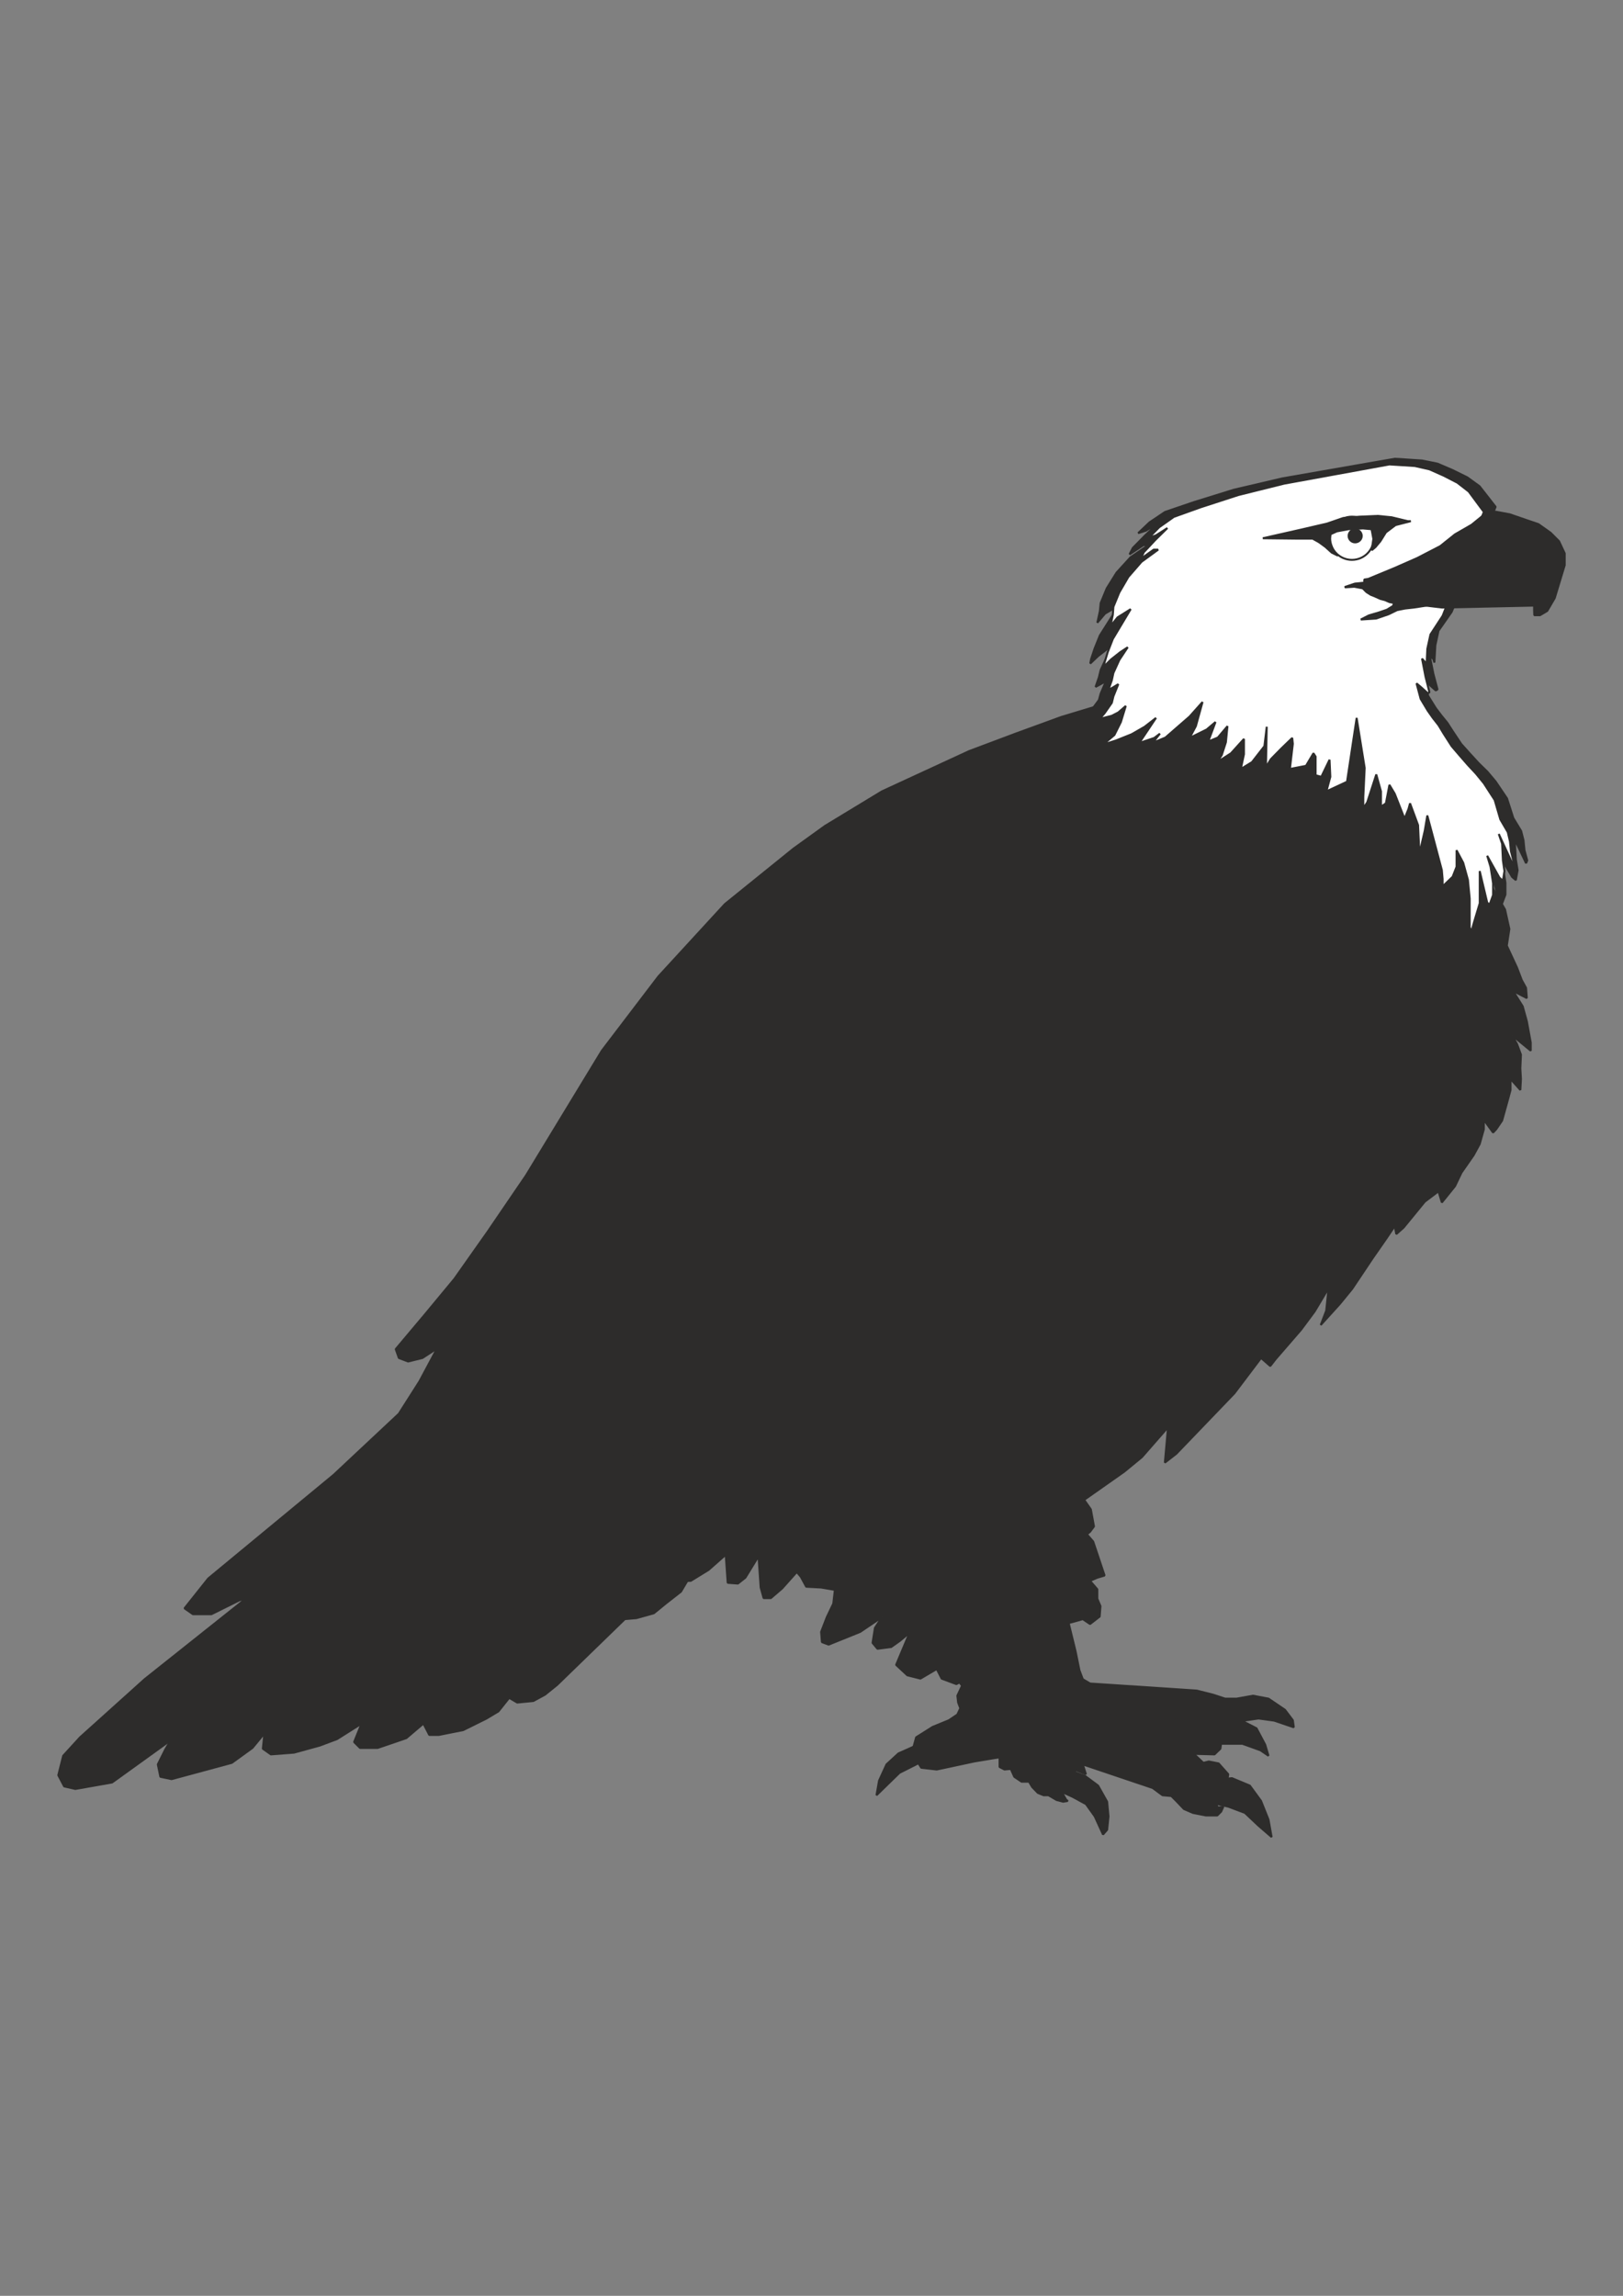
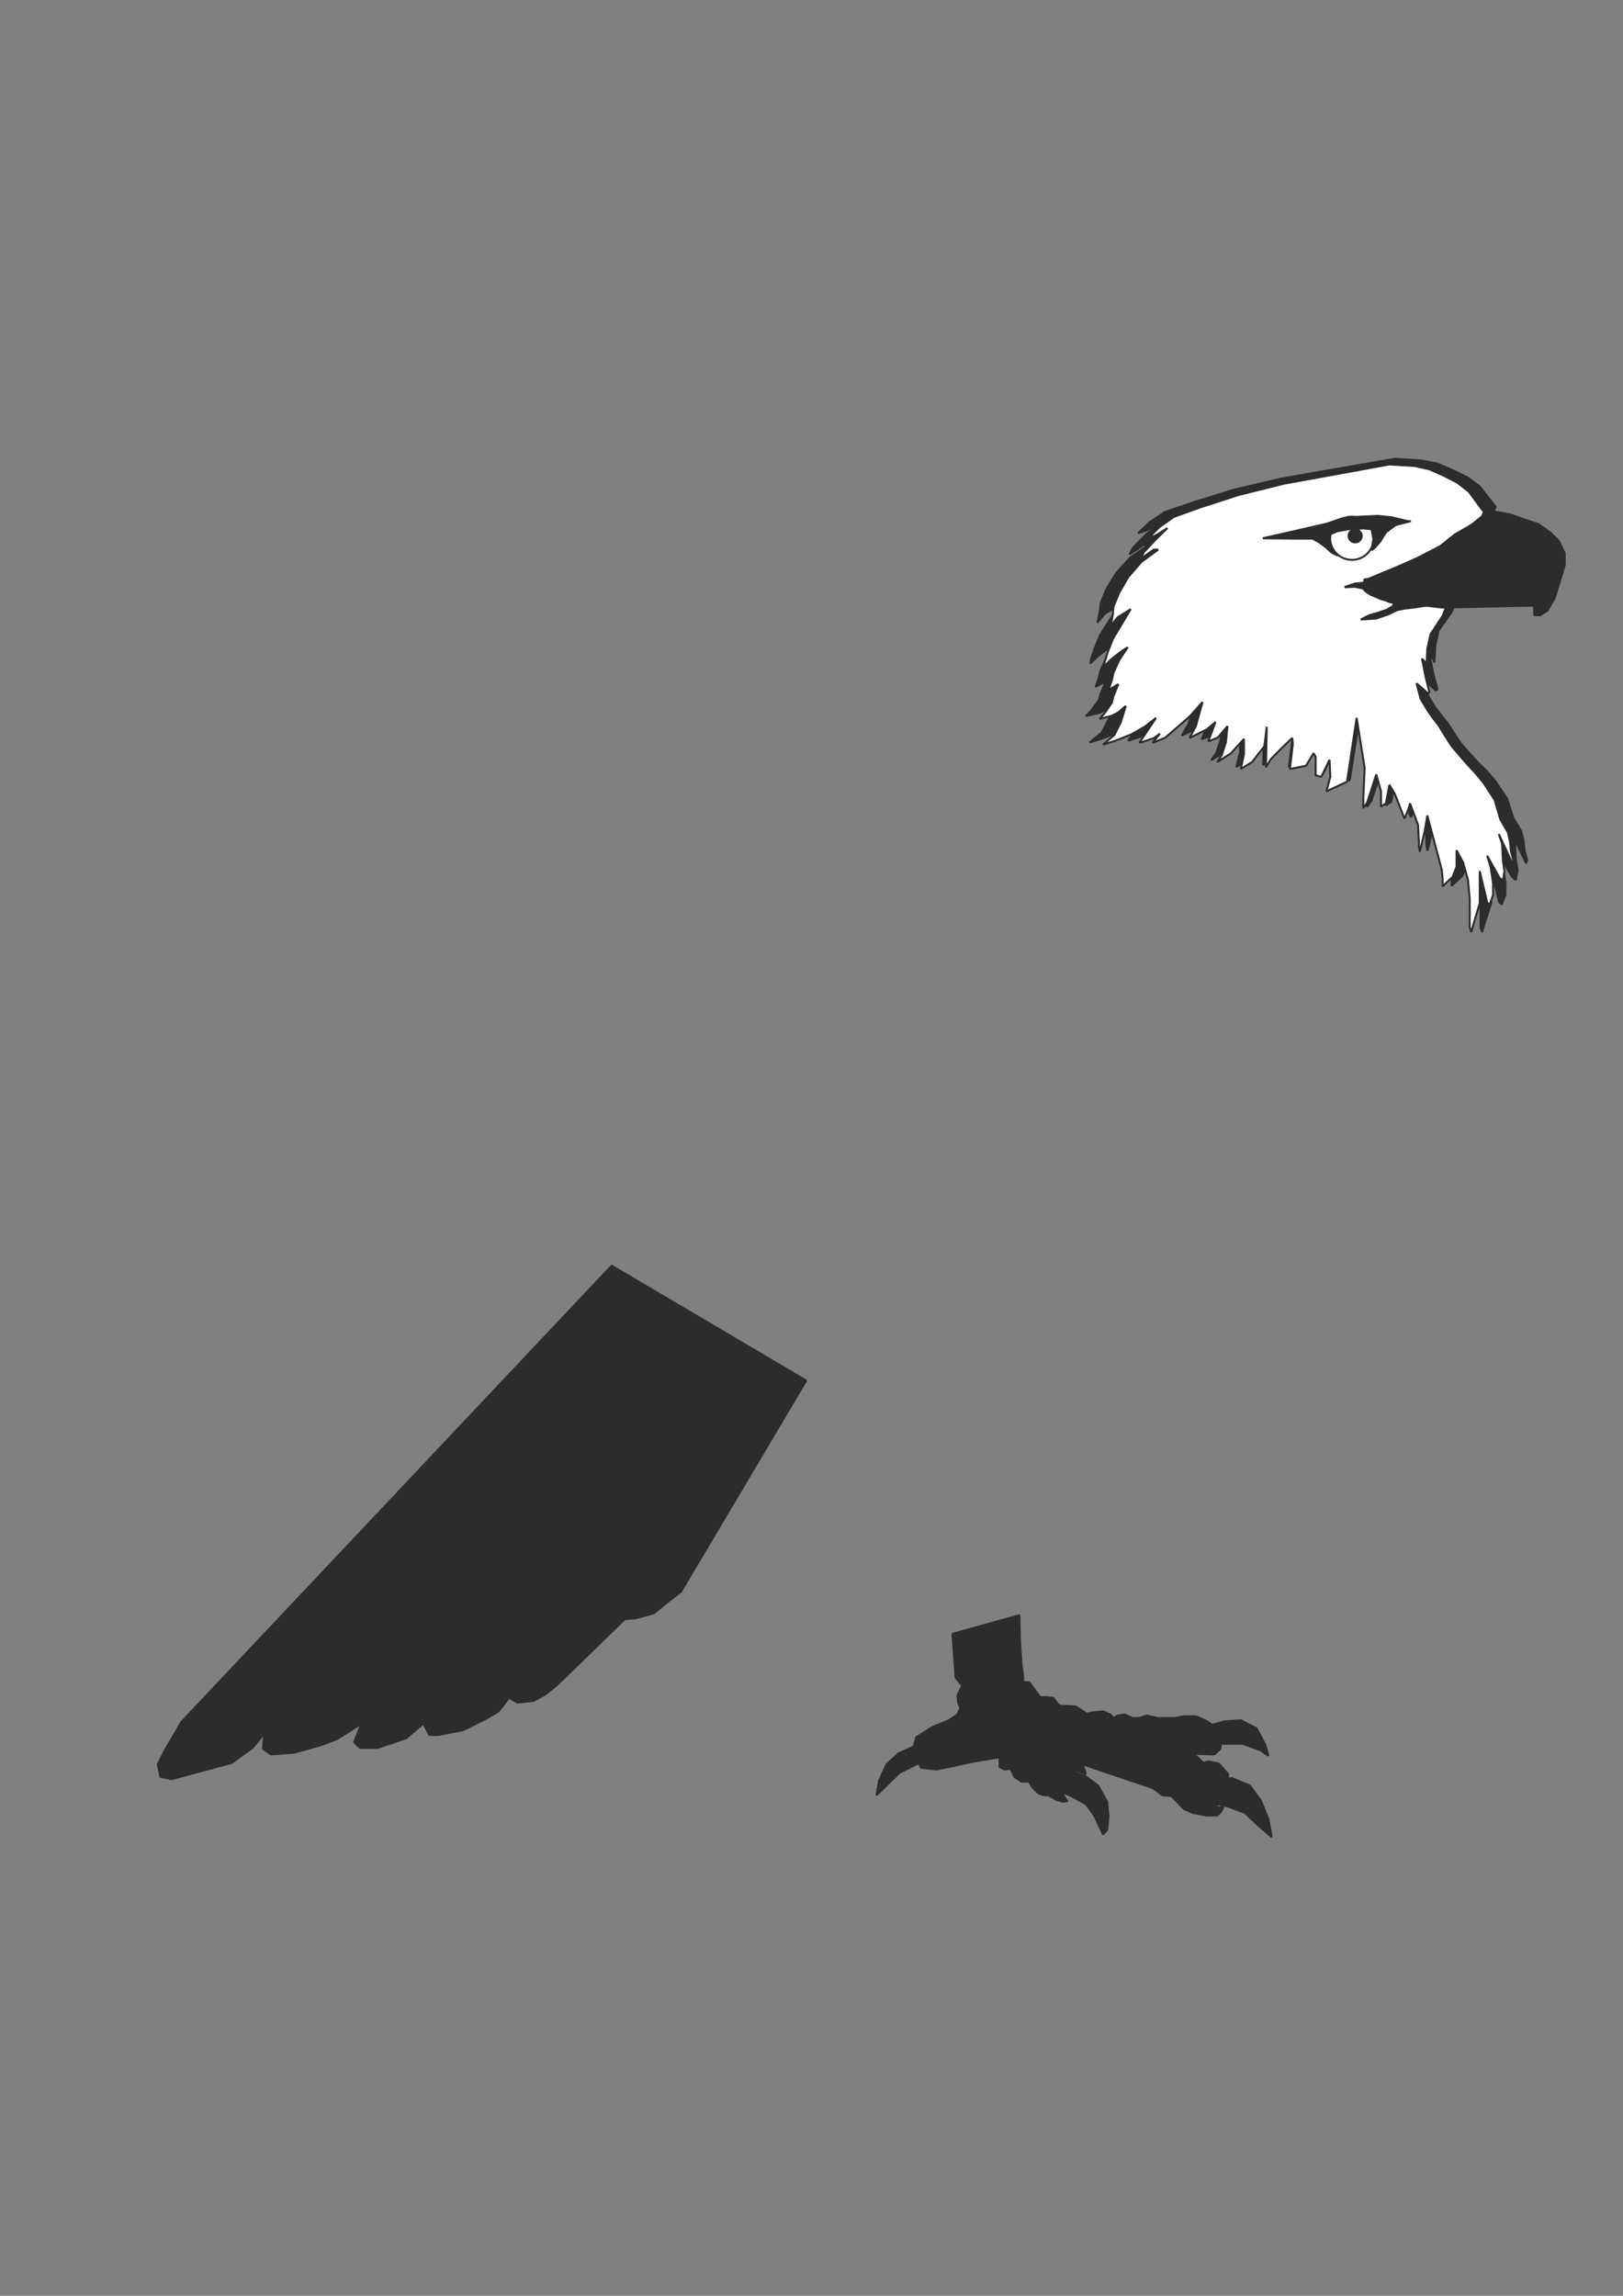
<svg xmlns="http://www.w3.org/2000/svg" height="841.89pt" viewBox="0 0 595.276 841.89" width="595.276pt" version="1.1" id="7336aec0-f60e-11ea-9ccd-dcc15c148e23">
  <rect x="0" y="0" width="595.276" height="841.89" fill="#808080" stroke="none" />
  <g>
    <g>
      <path style="stroke-linejoin:bevel;stroke:#2d2c2b;stroke-width:0.72;stroke-miterlimit:10.433;fill:#2d2c2b;" d="M 548.558,185.865 L 542.654,178.305 538.19,175.065 532.79,172.401 527.246,170.025 521.558,168.873 511.622,168.225 470.366,175.425 452.51,179.601 437.894,184.137 427.31,187.737 421.622,191.553 417.446,195.513 420.326,194.577 424.79,191.841 420.038,196.305 415.502,200.913 414.278,203.289 419.39,199.905 421.19,199.905 414.638,204.369 409.526,209.985 405.926,215.745 403.694,221.145 403.406,224.097 402.47,228.345 405.278,225.033 410.39,222.009 403.406,233.025 401.462,237.849 400.166,241.737 399.878,243.321 402.758,240.585 406.286,237.849 409.238,236.049 405.926,240.873 403.694,245.697 403.046,248.361 401.822,251.889 403.046,251.241 405.638,249.801 403.694,254.337 403.046,256.713 400.166,260.601 398.294,262.617 403.046,261.465 405.638,260.313 408.446,257.865 406.574,263.841 404.054,268.665 399.662,272.265 404.702,270.681 410.822,268.305 415.862,265.641 420.326,262.329 413.918,271.401 413.918,271.617 419.678,269.745 421.91,268.089 419.03,271.617 424.07,269.601 433.43,261.825 438.47,256.425 435.95,265.425 433.43,269.745 440.054,266.577 443.582,263.841 440.774,271.113 444.518,269.601 448.334,265.425 447.686,271.401 446.102,276.081 444.23,278.745 449.702,275.505 454.814,270.105 454.814,275.793 453.446,281.265 457.91,278.745 462.734,272.841 463.598,265.641 463.31,280.617 465.254,277.665 469.358,273.705 473.606,269.745 473.894,271.977 472.742,281.265 479.006,280.113 481.886,275.505 482.75,276.657 482.75,283.569 484.982,284.217 488.222,277.881 488.438,284.217 486.926,289.545 495.062,286.017 498.806,262.329 501.974,280.905 501.398,291.705 501.398,295.881 502.982,293.721 506.438,283.281 508.31,289.545 508.31,295.305 510.254,294.081 511.622,287.169 513.638,290.481 517.454,299.697 519.038,296.097 519.686,294.081 522.854,302.145 523.214,310.209 523.574,312.009 525.446,304.161 526.454,298.545 532.142,318.849 532.43,322.161 532.43,324.825 536.318,321.225 537.902,317.625 537.902,311.433 540.494,316.113 542.294,322.449 543.014,329.289 543.014,335.625 543.014,340.017 543.59,341.817 544.526,338.577 546.974,331.089 546.974,319.425 546.974,319.137 549.854,330.801 550.79,331.665 552.158,328.065 552.158,323.745 551.222,317.625 549.854,313.449 554.606,321.585 555.974,322.737 556.622,319.137 555.974,315.177 555.614,308.985 554.39,305.385 559.718,316.545 560.15,315.537 559.142,311.793 558.782,308.121 557.918,304.737 555.038,299.985 552.734,292.785 548.558,286.593 545.534,282.993 542.294,279.825 539.126,276.369 535.958,272.841 532.79,268.089 530.846,265.065 528.614,262.329 526.598,259.665 523.862,255.273 522.206,249.513 524.15,251.025 526.598,253.185 527.246,252.825 525.734,247.137 524.366,240.297 525.734,241.737 526.094,242.961 526.454,236.625 527.606,231.297 532.43,224.385 548.558,185.865 548.558,185.865 Z" />
      <path style="stroke-linejoin:bevel;stroke:#2d2c2b;stroke-width:0.72;stroke-miterlimit:10.433;fill:#2d2c2b;" d="M 224.342,464.145 L 66.518,631.473 60.614,641.553 57.878,647.025 58.814,651.561 62.918,652.425 85.022,646.449 92.582,640.977 96.974,635.649 96.398,641.265 99.35,643.353 107.846,642.705 117.278,640.113 123.614,637.737 132.614,632.049 129.878,638.817 132.038,640.977 138.518,640.977 144.854,638.817 149.03,637.377 155.294,632.049 157.454,636.225 160.91,636.225 169.91,634.425 178.334,630.249 182.798,627.585 186.758,622.617 189.71,624.345 195.614,623.769 199.862,621.465 204.326,617.865 229.166,593.745 233.414,593.385 239.822,591.585 244.142,588.057 249.758,583.665 295.694,506.265 224.342,464.145 224.342,464.145 Z" />
      <path style="stroke-linejoin:bevel;stroke:#2d2c2b;stroke-width:0.72;stroke-miterlimit:10.433;fill:#2d2c2b;" d="M 340.982,638.673 L 335.51,640.329 329.534,642.993 325.142,647.025 322.406,653.001 321.47,658.329 329.894,650.121 336.734,646.665 345.374,643.353 340.982,638.673 340.982,638.673 Z" />
      <path style="stroke-linejoin:bevel;stroke:#2d2c2b;stroke-width:0.72;stroke-miterlimit:10.433;fill:#2d2c2b;" d="M 392.318,649.185 L 398.006,651.273 402.758,654.801 406.07,660.705 406.574,666.105 406.07,671.001 404.558,672.729 401.534,666.105 398.294,661.569 393.398,658.905 390.23,657.465 392.318,649.185 392.318,649.185 Z" />
      <path style="stroke-linejoin:bevel;stroke:#2d2c2b;stroke-width:0.72;stroke-miterlimit:10.433;fill:#2d2c2b;" d="M 444.662,652.785 L 451.862,652.065 458.414,654.801 462.518,660.417 465.254,667.257 466.406,673.665 461.654,669.561 456.614,664.809 450.494,662.505 445.238,661.281 444.662,652.785 444.662,652.785 Z" />
      <path style="stroke-linejoin:bevel;stroke:#2d2c2b;stroke-width:0.72;stroke-miterlimit:10.433;fill:#2d2c2b;" d="M 441.998,633.273 L 448.982,631.257 455.102,630.825 460.862,633.777 464.03,639.753 465.254,643.857 462.302,641.841 455.678,639.465 448.118,639.465 441.998,633.273 441.998,633.273 Z" />
-       <path style="stroke-linejoin:bevel;stroke:#2d2c2b;stroke-width:0.72;stroke-miterlimit:10.433;fill:#2d2c2b;" d="M 374.39,516.849 L 400.094,553.497 401.246,559.761 399.806,561.705 398.654,562.641 400.958,565.305 405.134,577.761 402.47,578.553 399.806,579.705 402.47,582.801 402.47,586.257 403.622,588.993 403.334,592.809 399.806,595.545 397.142,593.745 394.118,594.609 391.958,595.185 394.478,605.481 395.918,612.537 397.142,615.777 399.806,617.361 438.974,619.953 444.95,621.465 449.342,622.905 453.59,622.905 459.566,621.825 465.254,622.905 471.302,627.009 474.182,630.825 474.542,633.417 467.342,630.969 461.582,630.177 456.182,630.969 453.014,631.473 446.966,637.377 360.566,635.145 374.39,516.849 374.39,516.849 Z" />
+       <path style="stroke-linejoin:bevel;stroke:#2d2c2b;stroke-width:0.72;stroke-miterlimit:10.433;fill:#2d2c2b;" d="M 374.39,516.849 Z" />
      <path style="stroke-linejoin:bevel;stroke:#2d2c2b;stroke-width:0.72;stroke-miterlimit:10.433;fill:#2d2c2b;" d="M 349.334,599.145 L 350.486,615.201 352.862,618.153 351.134,621.825 351.422,624.345 352.214,626.433 351.134,628.737 348.038,630.825 342.062,633.273 336.014,637.089 334.862,641.265 336.014,645.225 337.886,648.249 343.574,648.897 357.326,645.945 364.238,644.793 366.614,644.433 366.614,647.961 368.414,648.897 370.718,648.681 372.014,651.561 374.678,653.361 377.414,653.361 378.566,655.305 380.654,657.465 382.742,658.329 384.542,658.329 387.494,660.057 389.942,660.705 391.67,660.417 391.094,660.057 389.942,658.041 391.382,652.425 394.694,649.185 398.294,650.625 397.142,647.025 415.934,653.361 422.774,655.665 426.374,658.329 429.614,658.617 431.414,660.417 434.222,663.369 437.534,664.809 442.286,665.745 446.462,665.745 447.902,664.305 448.694,662.505 446.678,662.865 445.814,660.993 445.814,658.041 447.254,654.225 449.054,652.425 450.206,652.425 450.494,650.625 446.966,646.665 443.366,645.945 441.35,646.449 438.614,643.857 435.014,642.705 432.062,642.993 445.454,643.353 447.614,641.265 447.902,639.177 446.678,636.225 445.238,632.985 442.574,631.113 438.614,629.385 433.862,629.385 431.054,630.033 424.79,630.033 420.47,629.097 417.734,630.033 415.358,630.033 412.55,628.737 409.886,629.097 408.374,630.033 407.294,628.737 404.558,627.585 400.67,627.945 398.654,628.449 396.494,627.009 394.478,625.785 391.67,625.569 389.294,625.569 388.142,625.065 386.342,622.617 383.606,622.329 381.518,622.329 379.502,619.665 377.63,617.001 375.254,616.713 375.254,614.625 374.678,610.521 374.102,601.953 373.886,592.305 349.334,599.145 349.334,599.145 Z" />
-       <path style="stroke-linejoin:bevel;stroke:#2d2c2b;stroke-width:0.72;stroke-miterlimit:10.433;fill:#2d2c2b;" d="M 450.71,244.329 L 389.294,262.905 372.518,269.025 355.454,275.433 323.486,290.193 302.606,302.865 291.014,311.217 265.886,331.521 241.478,358.089 220.742,385.305 192.95,431.025 178.91,451.617 166.67,468.969 155.87,482.001 145.142,494.745 146.294,497.985 149.678,499.281 154.934,497.985 160.334,494.457 153.854,506.553 146.294,518.433 122.39,540.825 76.382,578.841 67.67,589.785 70.766,591.945 77.534,591.945 87.686,586.905 90.422,586.041 53.054,615.777 29.366,637.089 23.174,643.857 21.374,650.985 23.534,655.089 27.638,656.025 41.102,653.649 65.294,636.225 82.286,624.345 90.782,623.193 137.078,585.105 201.95,527.217 207.638,521.961 217.79,515.985 215.63,524.841 217.142,528.945 218.582,531.105 221.03,532.545 225.278,533.769 230.966,533.769 244.358,529.305 230.102,538.449 189.494,558.249 183.734,562.065 182.15,565.881 182.15,568.545 184.31,570.345 158.246,587.769 153.494,592.809 153.854,594.609 155.294,597.561 169.91,599.001 182.798,592.449 252.494,556.161 258.974,551.985 242.342,569.265 238.382,574.449 236.294,577.401 236.87,579.129 242.342,580.065 253.358,579.705 259.91,575.673 266.174,570.129 266.894,580.425 270.638,580.713 273.374,578.553 278.198,570.705 278.99,582.153 280.07,586.041 282.734,586.041 286.838,582.513 292.238,576.465 293.75,578.265 295.694,581.865 301.166,582.153 306.206,583.017 305.63,588.057 303.254,593.025 301.166,598.425 301.454,602.169 303.902,603.105 315.494,598.425 323.486,593.025 320.894,596.985 320.03,602.457 321.83,604.617 326.87,603.969 330.11,601.665 333.638,598.713 328.67,610.521 332.774,614.337 337.598,615.561 343.574,612.033 345.374,615.561 350.774,617.577 355.166,615.201 359.414,611.745 359.702,612.033 362.078,609.009 368.702,609.369 370.142,604.833 371.078,602.169 375.254,602.169 379.502,597.201 379.718,594.321 384.83,590.433 384.254,584.457 386.918,583.665 391.958,578.265 395.054,570.129 392.534,564.441 393.182,560.265 395.918,561.201 396.134,557.025 395.342,553.497 397.79,549.897 412.334,539.673 418.814,534.345 428.39,523.401 427.238,536.361 431.414,533.121 452.726,510.945 462.518,497.985 465.902,500.937 467.918,498.345 477.206,487.617 482.174,480.921 487.286,472.353 486.422,480.633 484.406,485.889 491.39,478.185 495.926,472.641 503.486,461.337 508.598,453.993 511.55,449.601 512.126,452.553 514.79,450.177 522.566,440.673 527.606,436.857 528.83,440.961 533.654,434.985 536.03,430.017 540.494,423.609 542.726,419.505 544.238,414.105 544.238,410.649 547.622,415.329 548.774,414.105 550.934,410.937 553.238,402.657 554.03,399.705 554.03,395.673 557.63,399.705 557.846,395.673 557.63,391.785 557.846,386.745 556.406,382.857 554.606,379.689 561.446,385.305 561.446,382.353 560.006,374.505 558.494,369.033 554.966,363.417 560.006,366.009 559.718,362.265 558.134,359.385 556.406,354.849 552.662,346.785 553.598,340.665 552.014,333.537 546.974,324.753 505.934,251.241 450.71,244.329 450.71,244.329 Z" />
      <path style="stroke-linejoin:bevel;stroke:#2d2c2b;stroke-width:0.72;stroke-miterlimit:10.433;fill:#ffffff;" d="M 544.238,187.737 L 538.694,180.249 534.518,177.009 529.478,174.417 524.294,172.113 518.894,170.889 509.606,170.313 470.942,177.369 454.166,181.545 440.414,186.009 430.55,189.537 425.15,193.353 421.334,197.241 423.998,196.305 428.174,193.641 423.71,198.033 419.534,202.497 418.382,204.945 423.134,201.561 424.79,201.561 418.67,206.025 413.846,211.569 410.534,217.257 408.374,222.513 408.158,225.465 407.294,229.641 409.886,226.401 414.71,223.377 408.158,234.321 406.286,239.145 405.134,242.961 404.774,244.545 407.51,241.809 410.894,239.145 413.63,237.345 410.534,242.025 408.374,246.777 407.798,249.441 406.574,252.897 407.798,252.321 410.174,250.881 408.374,255.345 407.798,257.721 405.134,261.537 403.334,263.625 407.798,262.473 410.174,261.249 412.91,258.873 411.11,264.777 408.734,269.529 404.558,273.057 409.31,271.545 415.07,269.241 419.822,266.505 423.998,263.265 418.022,272.193 418.022,272.409 423.35,270.609 425.438,269.025 422.774,272.409 427.454,270.465 436.31,262.761 441.062,257.433 438.614,266.289 436.31,270.609 442.574,267.513 445.814,264.777 443.15,271.905 446.678,270.465 450.206,266.289 449.63,272.193 448.118,276.873 446.462,279.465 451.502,276.225 456.254,270.969 456.254,276.585 455.102,281.985 459.206,279.465 463.742,273.633 464.606,266.505 464.318,281.337 466.118,278.385 469.934,274.497 473.966,270.609 474.182,272.769 473.102,281.985 479.006,280.833 481.742,276.225 482.534,277.449 482.534,284.289 484.622,284.865 487.646,278.601 487.934,284.865 486.494,290.193 494.054,286.665 497.582,263.265 500.534,281.625 500.03,292.281 500.03,296.385 501.47,294.225 504.782,284.001 506.51,290.193 506.51,295.809 508.31,294.585 509.606,287.817 511.55,291.057 515.15,300.201 516.59,296.673 517.166,294.585 520.118,302.577 520.478,310.569 520.766,312.369 522.566,304.593 523.502,299.049 528.83,319.065 529.118,322.377 529.118,325.041 532.79,321.513 534.23,317.841 534.23,311.793 536.678,316.401 538.406,322.665 539.054,329.505 539.054,335.769 539.054,340.017 539.63,341.817 540.494,338.649 542.726,331.233 542.726,319.713 542.726,319.425 545.462,330.945 546.326,331.809 547.622,328.209 547.622,323.889 546.686,317.841 545.462,313.809 549.926,321.801 551.222,323.025 551.798,319.425 551.222,315.537 550.934,309.417 549.71,305.817 554.75,316.761 555.11,315.897 554.174,312.153 553.814,308.553 553.022,305.169 550.286,300.489 548.198,293.361 544.238,287.241 541.358,283.713 538.406,280.545 535.454,277.161 532.43,273.633 529.478,269.025 527.606,265.929 525.518,263.265 523.646,260.601 521.054,256.281 519.542,250.593 521.342,252.105 523.646,254.193 524.294,253.905 522.854,248.217 521.558,241.521 522.854,242.961 523.214,244.185 523.502,237.921 524.654,232.665 529.118,225.825 544.238,187.737 544.238,187.737 Z" />
      <path style="stroke-linejoin:bevel;stroke:#2d2c2b;stroke-width:0.72;stroke-miterlimit:10.433;fill:#ffffff;" d="M 503.846,197.385 C 503.846,201.777 500.246,205.305 495.854,205.305 491.462,205.305 487.862,201.777 487.862,197.385 487.862,193.065 491.462,189.465 495.854,189.465 500.246,189.465 503.846,193.065 503.846,197.385 L 503.846,197.385 Z" />
      <path style="stroke-linejoin:bevel;stroke:#2d2c2b;stroke-width:0.72;stroke-miterlimit:10.433;fill:#2d2c2b;" d="M 499.454,196.521 C 499.454,197.817 498.374,198.897 497.006,198.897 495.71,198.897 494.63,197.817 494.63,196.521 494.63,195.225 495.71,194.145 497.006,194.145 498.374,194.145 499.454,195.225 499.454,196.521 L 499.454,196.521 Z" />
      <path style="stroke-linejoin:bevel;stroke:#2d2c2b;stroke-width:0.72;stroke-miterlimit:10.433;fill:#2d2c2b;" d="M 501.902,213.513 L 496.934,214.017 493.478,215.169 493.262,215.385 496.718,215.169 499.814,215.745 501.182,217.113 502.766,218.121 504.062,218.625 506.294,219.633 507.95,220.065 509.606,220.785 511.334,221.145 510.902,222.225 508.67,223.593 505.718,224.601 502.046,225.681 499.094,227.193 504.71,226.833 509.318,225.249 512.414,223.737 515.294,223.161 518.534,222.801 524.654,221.865 501.902,213.513 501.902,213.513 Z" />
      <path style="stroke-linejoin:bevel;stroke:#2d2c2b;stroke-width:0.72;stroke-miterlimit:10.433;fill:#2d2c2b;" d="M 463.166,197.385 L 477.494,194.145 486.782,191.985 492.614,189.969 498.662,189.465 505.286,189.177 510.398,189.681 516.374,191.121 517.454,191.121 511.838,192.561 508.31,195.225 506.294,198.465 504.494,200.625 503.126,201.777 503.702,197.601 503.054,194.073 499.886,193.785 494.558,194.073 490.31,194.865 487.934,195.945 487.646,198.465 488.726,201.273 489.59,202.857 490.742,203.793 488.438,202.641 486.134,200.553 483.758,198.825 481.454,197.529 478.358,197.529 476.054,197.529 463.166,197.385 463.166,197.385 Z" />
      <path style="stroke-linejoin:bevel;stroke:#2d2c2b;stroke-width:0.72;stroke-miterlimit:10.433;fill:#2d2c2b;" d="M 501.83,212.289 L 511.406,208.329 519.758,204.657 528.254,200.265 533.654,195.945 539.774,192.417 544.454,188.601 546.758,187.305 553.742,188.601 560.006,190.761 564.254,192.201 568.718,195.369 571.814,198.465 573.902,202.929 573.902,207.249 570.23,219.345 567.494,224.025 564.83,225.609 562.742,225.609 562.67,223.881 562.67,222.081 528.902,222.801 516.374,221.289 509.534,219.561 503.99,217.401 500.39,214.953 500.39,212.505 501.83,212.289 501.83,212.289 Z" />
    </g>
  </g>
  <g>
</g>
  <g>
</g>
  <g>
</g>
</svg>